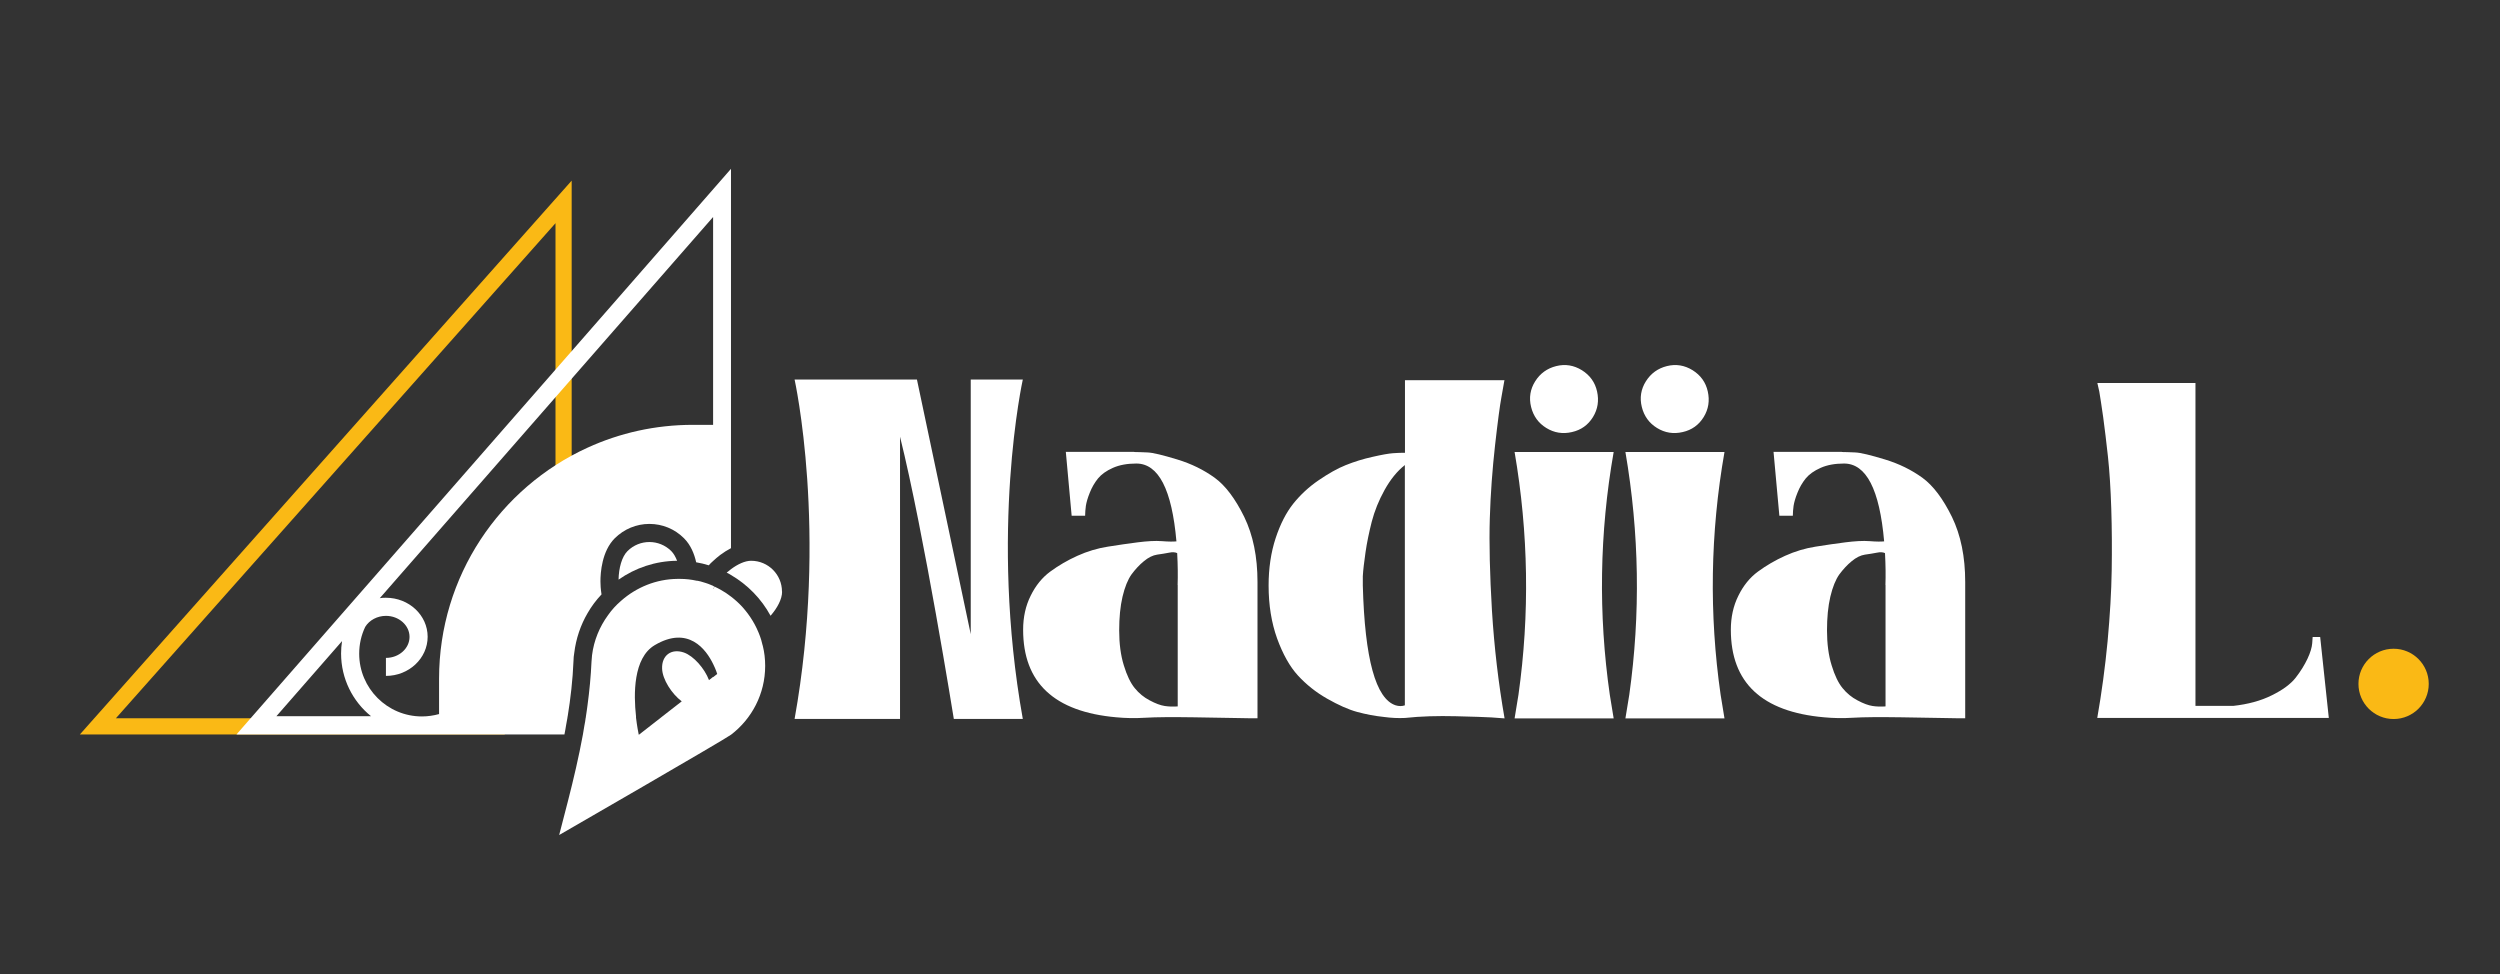
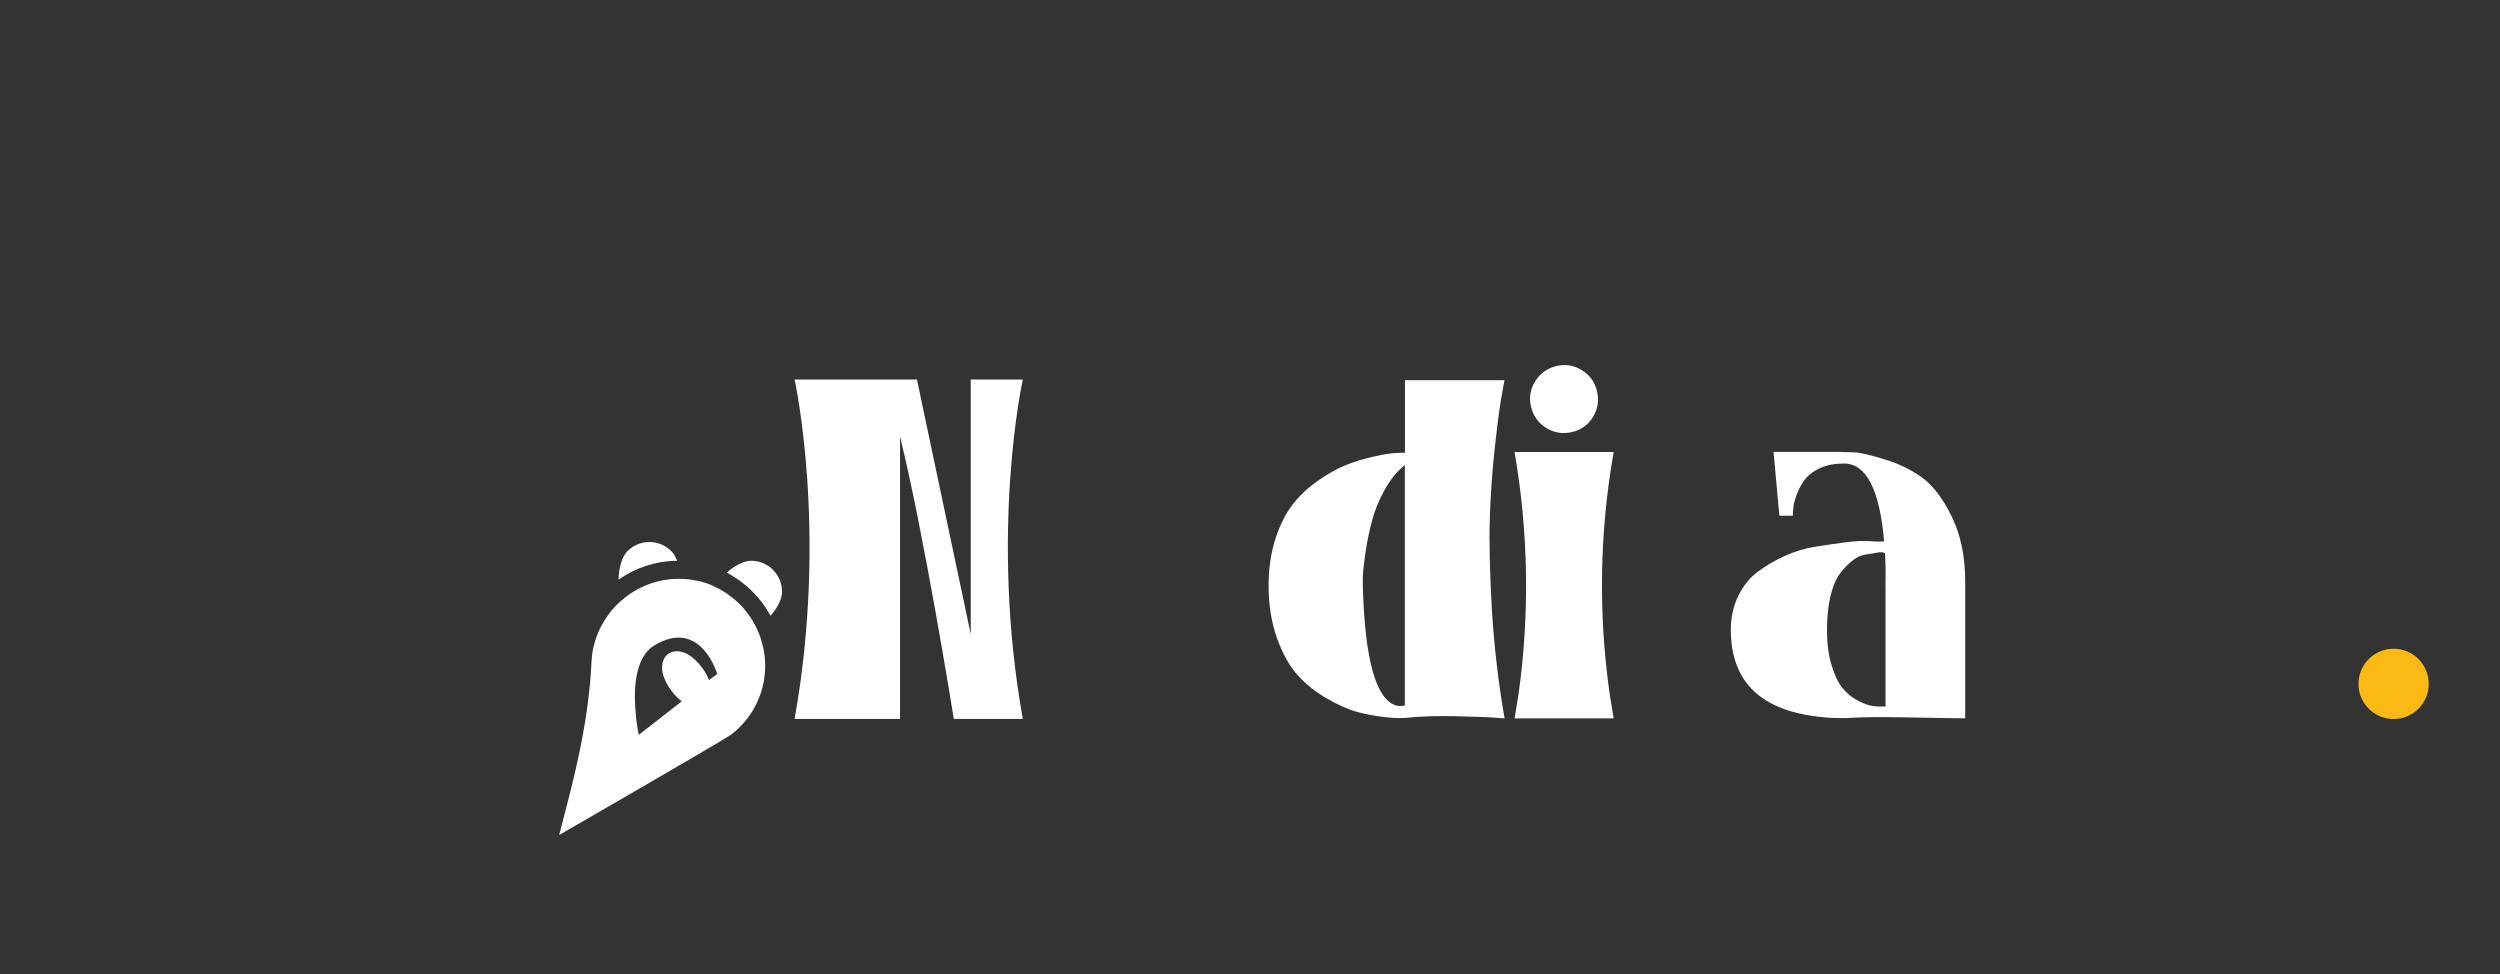
<svg xmlns="http://www.w3.org/2000/svg" id="Layer_1" viewBox="0 0 231.91 90.35">
  <rect x="0" y="0" width="231.91" height="90.35" fill="#333333" stroke="none" />
  <defs>
    <style>      .st0 {        fill: none;        stroke: #fab915;        stroke-miterlimit: 10;        stroke-width: 1.5px;      }      .st1 {        fill: #fff;      }      .st2 {        fill: #fab915;      }    </style>
  </defs>
  <path class="st1" d="M94.89,66.69h-6.41s-2.78-17.31-4.99-26.18v26.18h-9.78c3.12-17.41,0-31.48,0-31.48h11.35l4.99,23.62v-23.62h4.83s-3.12,14.06,0,31.48h.01Z" />
  <g>
-     <polyline class="st0" points="52.28 45.61 52.28 18.73 9.08 67.38 46.82 67.38" />
-     <path class="st1" d="M54.5,30.89l-31.83,36.4-.73.84h30.42c.05-.27.11-.55.15-.84.04-.24.09-.48.13-.72,0-.04,0-.08.02-.12.27-1.66.47-3.4.54-5.14,0-.25.03-.5.07-.74.16-1.33.59-2.59,1.24-3.7.36-.63.8-1.21,1.29-1.73-.08-.5-.1-.93-.1-1.21,0-.81.13-2.8,1.33-4,.86-.85,2-1.33,3.21-1.33s2.35.47,3.21,1.33c.63.63.96,1.46,1.13,2.23.4.07.79.16,1.17.28.12-.14.25-.27.39-.39.21-.2.44-.39.67-.57.32-.24.66-.45,1-.63V15.66l-13.31,15.23h0ZM25.63,66.45l6.1-6.98c-.06.38-.09.77-.09,1.15,0,2.34,1.08,4.45,2.78,5.82h-8.79,0ZM66.14,39.41h-1.87c-3.49,0-6.8.76-9.77,2.12-8.12,3.71-13.77,11.91-13.77,21.43v3.28c-.51.14-1.05.22-1.59.22-3.21,0-5.82-2.61-5.82-5.82,0-.87.19-1.72.56-2.49.38-.62,1.12-1.02,1.92-1.02,1.21,0,2.19.88,2.19,1.95s-.98,1.95-2.19,1.95v1.67c2.13,0,3.87-1.63,3.87-3.63s-1.73-3.62-3.87-3.62c-.2,0-.38,0-.57.04l19.28-22.05,11.64-13.31v19.28h0Z" />
    <path class="st1" d="M72.55,54.89c0,.68-.44,1.51-1.07,2.23-.85-1.57-2.13-2.88-3.67-3.78-.13-.08-.26-.16-.4-.22.13-.11.27-.22.4-.32.63-.47,1.3-.78,1.87-.78,1.58,0,2.86,1.28,2.86,2.86h0Z" />
    <path class="st1" d="M62.8,52.02c-2,.02-3.87.66-5.42,1.75.02-1.07.3-2.12.83-2.65.56-.56,1.3-.84,2.03-.84s1.47.28,2.03.84c.22.22.4.54.54.9h0Z" />
    <g>
-       <path class="st1" d="M64.78,53.91s-.07-.02-.11-.02h-.02.03s.07.02.11.03h-.01Z" />
+       <path class="st1" d="M64.78,53.91s-.07-.02-.11-.02h-.02.03s.07.02.11.03Z" />
      <path class="st1" d="M59.29,68.13l-.04.03v-.03h.05,0Z" />
      <path class="st1" d="M66.14,54.65v-.29c-.06-.03-.12-.05-.18-.08.06.02.12.05.18.07.04.02.1.04.14.07-.05.07-.1.15-.14.22h0Z" />
      <path class="st1" d="M70.75,59.89c-.04-.18-.09-.36-.14-.54-.07-.22-.14-.43-.23-.64-.06-.14-.12-.29-.19-.43-.23-.48-.5-.93-.82-1.36-.15-.21-.32-.4-.49-.6-.32-.35-.68-.68-1.06-.97-.32-.25-.65-.47-1-.66-.17-.1-.35-.18-.53-.27-.05.07-.1.15-.14.22v-.29c-.06-.03-.12-.05-.18-.08-.09-.04-.18-.07-.27-.11-.16-.05-.31-.11-.47-.15-.14-.05-.3-.09-.45-.12-.04,0-.07-.02-.11-.02h-.05c-.49-.11-1-.17-1.52-.17h-.26c-1.97.02-3.8.78-5.21,2.02-.47.4-.88.85-1.23,1.35-.78,1.07-1.31,2.34-1.48,3.71-.02.21-.04.41-.05.61-.06,1.35-.19,2.69-.37,4.03-.04.35-.1.7-.15,1.05,0,.04,0,.08-.02.12-.03.24-.07.48-.12.72-.04.28-.09.56-.14.84-.38,2.07-.86,4.11-1.38,6.14l-.82,3.17s15.36-8.86,15.95-9.31c1.92-1.47,3.16-3.78,3.16-6.38,0-.64-.07-1.26-.22-1.86h0v-.02ZM66.14,62.8l-.37.29c-.41-1.08-1.42-2.24-2.33-2.56-1.16-.4-2.07.26-2.02,1.5.03.99.89,2.33,1.82,3.03l-1.8,1.4-.15.12-2,1.56-.04.03v-.03c-.03-.14-.15-.74-.25-1.56v-.12c-.23-2.07-.26-5.43,1.73-6.61,3.12-1.85,4.77.39,5.43,1.76.26.52.37.91.37.91l-.37.29h-.02Z" />
    </g>
    <path class="st1" d="M59.29,68.13l-.04.03v-.03h.05,0Z" />
  </g>
-   <path class="st1" d="M105.21,41.93c.3,0,.71.02,1.23.04s1.44.25,2.76.65,2.47.97,3.48,1.7c1,.73,1.91,1.94,2.74,3.63.82,1.69,1.23,3.7,1.23,6.03v12.65c-.48,0-1.08,0-1.79-.02-.72-.02-2.08-.04-4.1-.07s-3.52-.02-4.51.04c-.96.06-1.85.04-2.69-.04-5.77-.51-8.65-3.21-8.65-8.12,0-1.17.23-2.22.7-3.16.46-.94,1.07-1.69,1.82-2.24.75-.55,1.58-1.04,2.51-1.46s1.87-.7,2.83-.85c.96-.15,1.88-.29,2.76-.4s1.64-.16,2.26-.11,1.08.05,1.34.02c-.42-4.81-1.66-7.22-3.72-7.22-.84,0-1.56.13-2.17.4s-1.07.6-1.39.99c-.31.39-.57.83-.76,1.32-.2.49-.31.9-.36,1.21-.04.31-.07.62-.07.92h-1.25l-.54-5.92h6.37-.03ZM109.24,54.27c.03-.87.02-1.85-.04-2.96-.18-.09-.43-.11-.76-.04s-.7.12-1.1.18-.81.26-1.23.61c-.42.34-.8.76-1.15,1.23-.34.48-.62,1.17-.83,2.06-.21.9-.31,1.94-.31,3.14s.14,2.3.43,3.23c.28.93.62,1.63,1.01,2.11.39.48.85.86,1.39,1.14.54.29,1,.46,1.39.52s.79.07,1.21.04v-11.26h0Z" />
  <path class="st1" d="M139.56,35.25c-.06.39-.16.93-.29,1.64-.13.7-.33,2.17-.58,4.39-.25,2.23-.42,4.5-.49,6.82s0,5.17.2,8.56c.21,3.39.6,6.72,1.17,9.98-.3-.03-.71-.06-1.23-.09s-1.62-.07-3.3-.11-3.24,0-4.71.16c-.63.03-1.27,0-1.93-.09-.87-.09-1.7-.25-2.51-.47s-1.74-.64-2.78-1.23-1.95-1.32-2.71-2.15-1.4-1.98-1.93-3.43c-.52-1.45-.79-3.09-.79-4.91,0-1.61.22-3.08.65-4.39s.98-2.38,1.64-3.21c.66-.82,1.44-1.55,2.35-2.17s1.75-1.1,2.53-1.41,1.6-.57,2.47-.76c.87-.2,1.5-.31,1.91-.34.4-.03.77-.04,1.1-.04v-6.73h9.24v-.02ZM130.32,65.43v-22.29c-.72.57-1.34,1.34-1.88,2.31s-.93,1.95-1.19,2.94c-.25.99-.45,1.94-.58,2.85s-.22,1.65-.25,2.22v.85c.18,6.82,1.2,10.52,3.05,11.12.3.09.58.09.85,0h0Z" />
  <path class="st1" d="M149.69,41.93c-1.32,7.53-1.43,15.04-.36,22.51.12.75.24,1.48.36,2.2h-9.19c.12-.72.24-1.45.36-2.2,1.05-7.47.93-14.98-.36-22.51h9.19ZM148.15,36.31c.19.85.07,1.65-.38,2.38-.45.73-1.1,1.2-1.95,1.39-.85.2-1.65.07-2.38-.38s-1.2-1.1-1.41-1.95c-.21-.85-.08-1.65.38-2.38s1.11-1.2,1.95-1.41,1.63-.08,2.38.38c.75.47,1.22,1.12,1.41,1.97Z" />
-   <path class="st1" d="M159.97,41.93c-1.32,7.53-1.43,15.04-.36,22.51.12.75.24,1.48.36,2.2h-9.19c.12-.72.24-1.45.36-2.2,1.05-7.47.93-14.98-.36-22.51h9.19ZM158.42,36.31c.19.85.07,1.65-.38,2.38-.45.73-1.1,1.2-1.95,1.39-.85.2-1.65.07-2.38-.38s-1.2-1.1-1.41-1.95c-.21-.85-.08-1.65.38-2.38s1.11-1.2,1.95-1.41,1.63-.08,2.38.38c.75.47,1.22,1.12,1.41,1.97Z" />
  <path class="st1" d="M170.86,41.93c.3,0,.71.02,1.23.04s1.44.25,2.76.65,2.47.97,3.48,1.7c1,.73,1.91,1.94,2.74,3.63.82,1.69,1.23,3.7,1.23,6.03v12.65c-.48,0-1.08,0-1.79-.02-.72-.02-2.08-.04-4.1-.07s-3.52-.02-4.51.04c-.96.06-1.85.04-2.69-.04-5.77-.51-8.65-3.21-8.65-8.12,0-1.17.23-2.22.7-3.16.46-.94,1.07-1.69,1.82-2.24.75-.55,1.58-1.04,2.51-1.46s1.87-.7,2.83-.85c.96-.15,1.88-.29,2.76-.4s1.64-.16,2.26-.11,1.08.05,1.34.02c-.42-4.81-1.66-7.22-3.72-7.22-.84,0-1.56.13-2.17.4s-1.07.6-1.39.99c-.31.39-.57.83-.76,1.32-.2.49-.31.9-.36,1.21-.04.31-.07.62-.07.92h-1.25l-.54-5.92h6.37-.03ZM174.9,54.27c.03-.87.02-1.85-.04-2.96-.18-.09-.43-.11-.76-.04s-.7.12-1.1.18c-.4.06-.81.26-1.23.61-.42.34-.8.76-1.15,1.23-.34.48-.62,1.17-.83,2.06-.21.9-.31,1.94-.31,3.14s.14,2.3.43,3.23c.28.93.62,1.63,1.01,2.11.39.48.85.86,1.39,1.14.54.29,1,.46,1.39.52s.79.07,1.21.04v-11.26h-.01Z" />
-   <path class="st1" d="M215.23,59.1l.8,7.5h-21.48c.41-2.34.73-4.71.96-7.12.22-2.41.35-4.6.38-6.57s.02-3.87-.04-5.73c-.06-1.85-.16-3.46-.31-4.84s-.3-2.59-.44-3.64c-.15-1.05-.27-1.84-.36-2.37l-.18-.8h9.1v29.95h3.51c1.36-.15,2.55-.47,3.57-.98,1.02-.5,1.76-1.05,2.22-1.64s.82-1.18,1.09-1.75.41-1.06.44-1.44l.04-.58h.71-.01Z" />
  <circle class="st2" cx="222.04" cy="63.44" r="3.26" />
</svg>